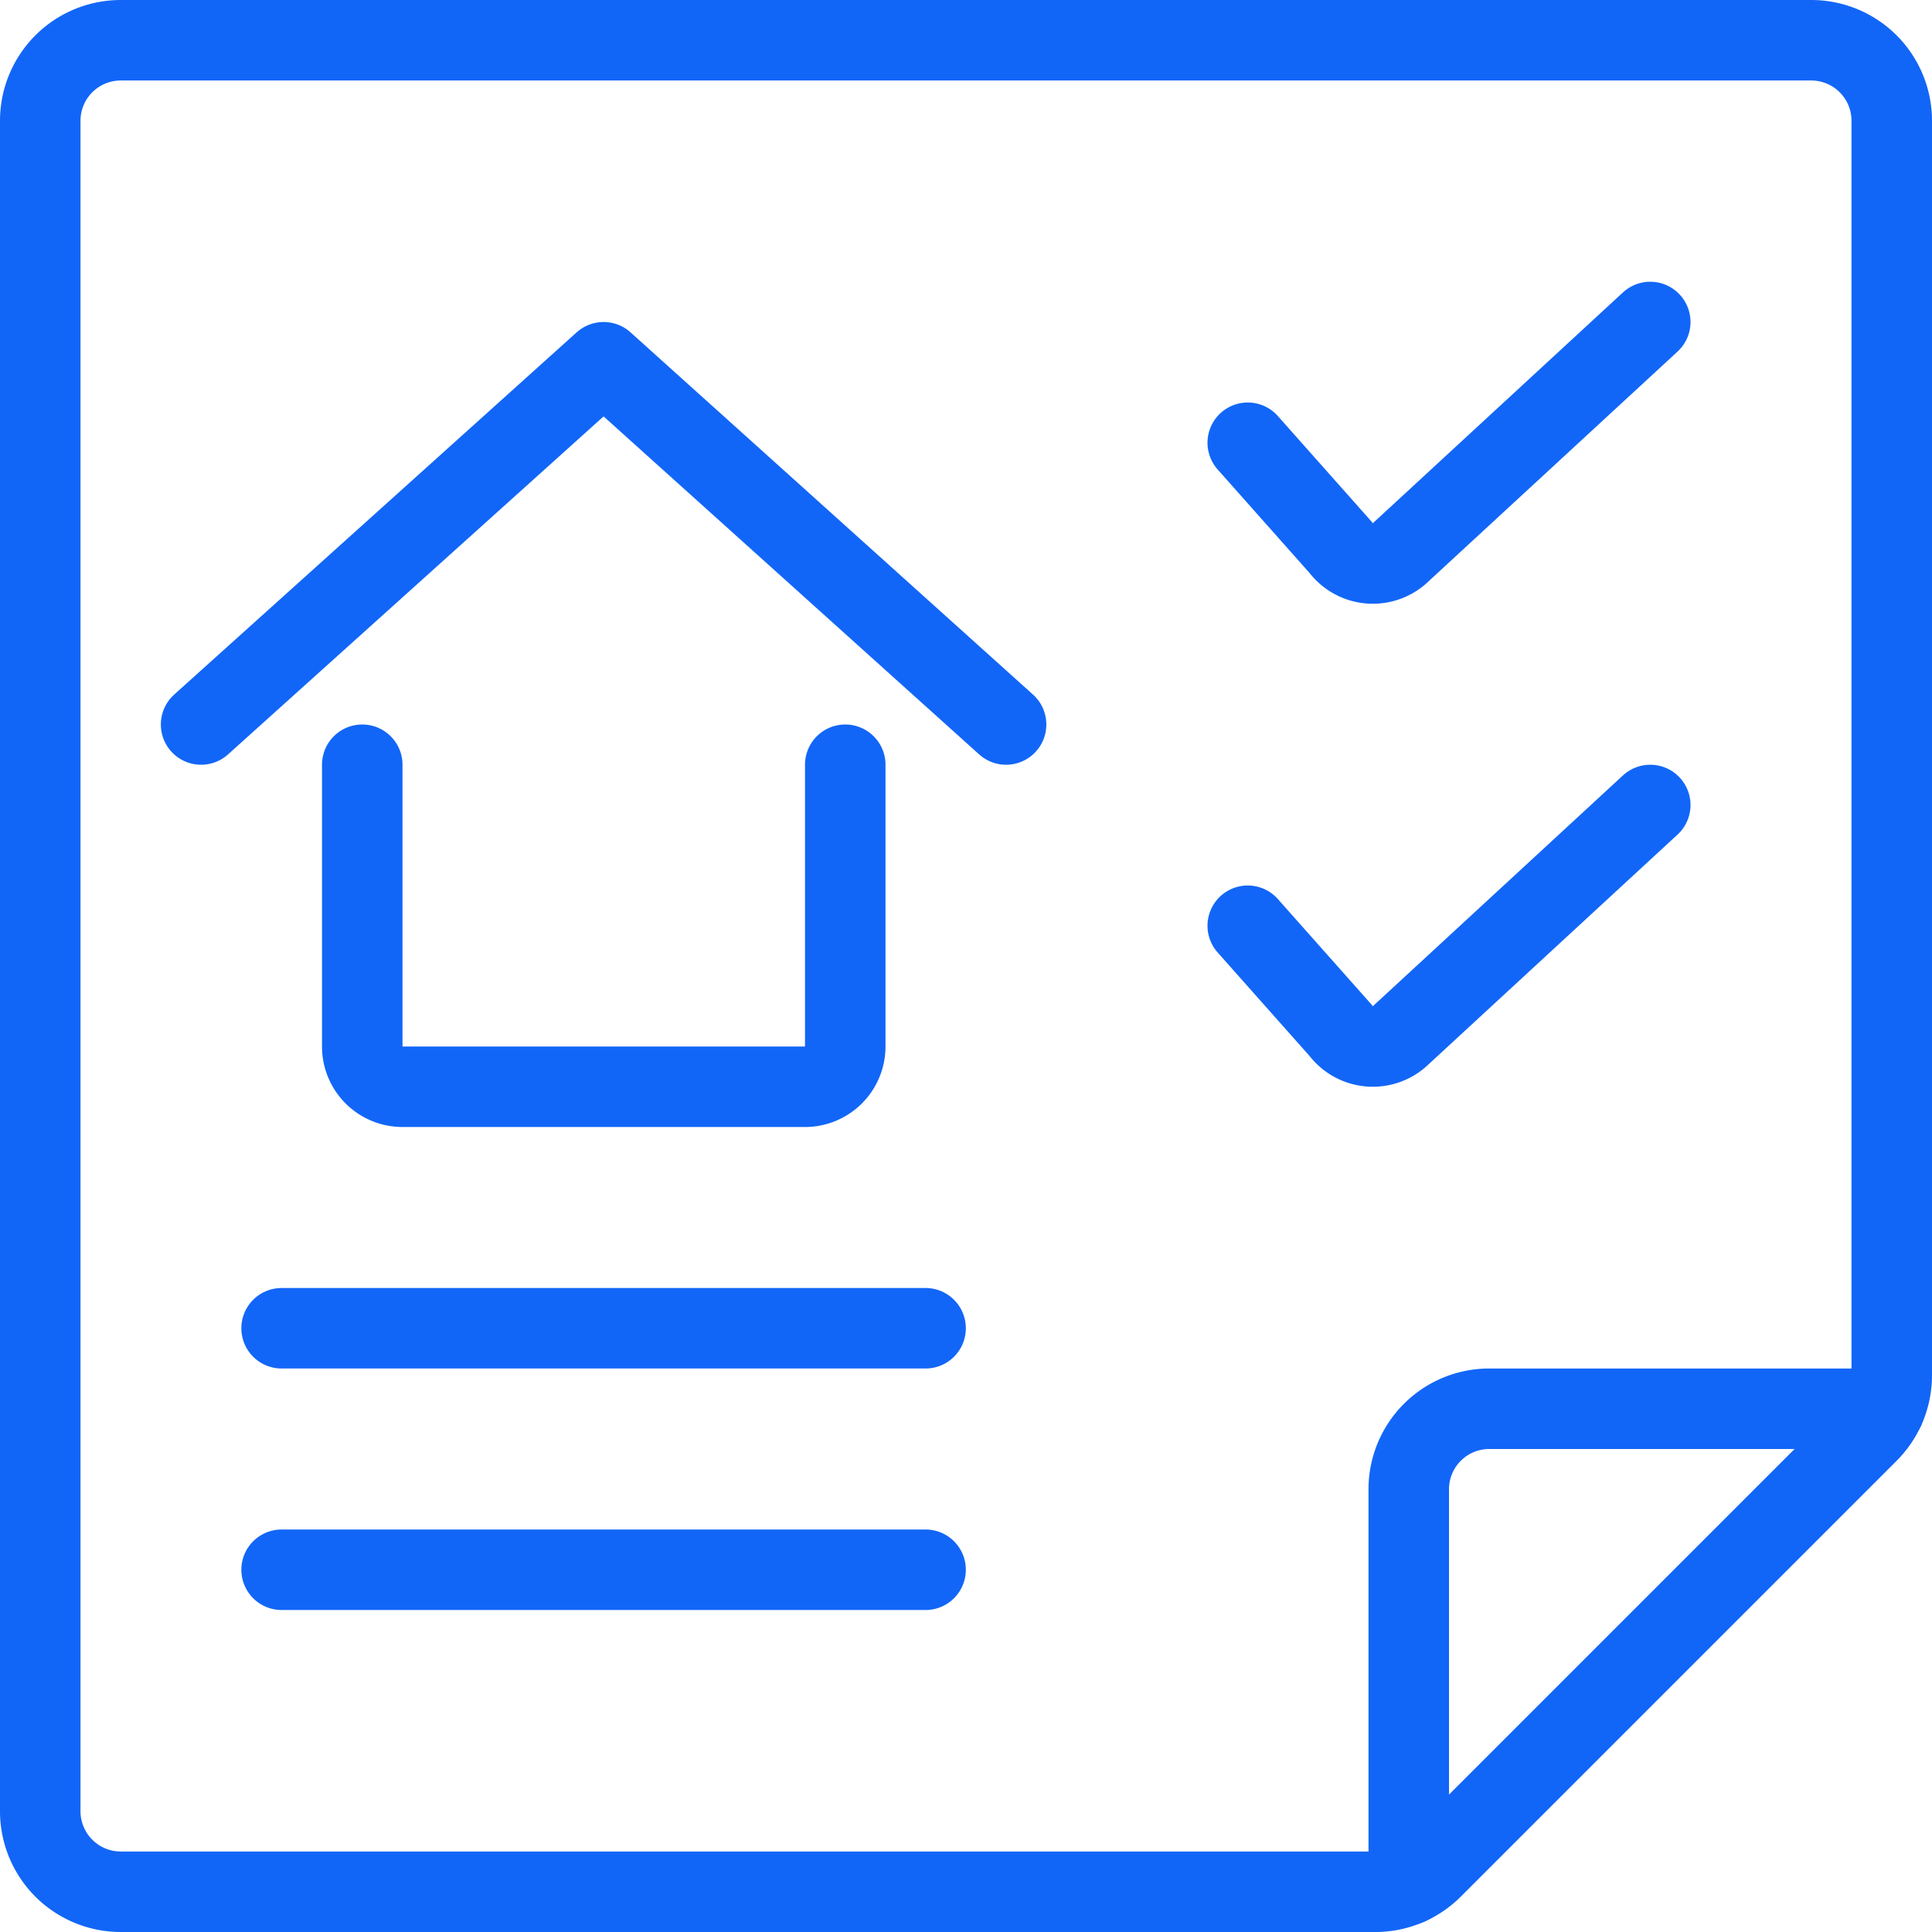
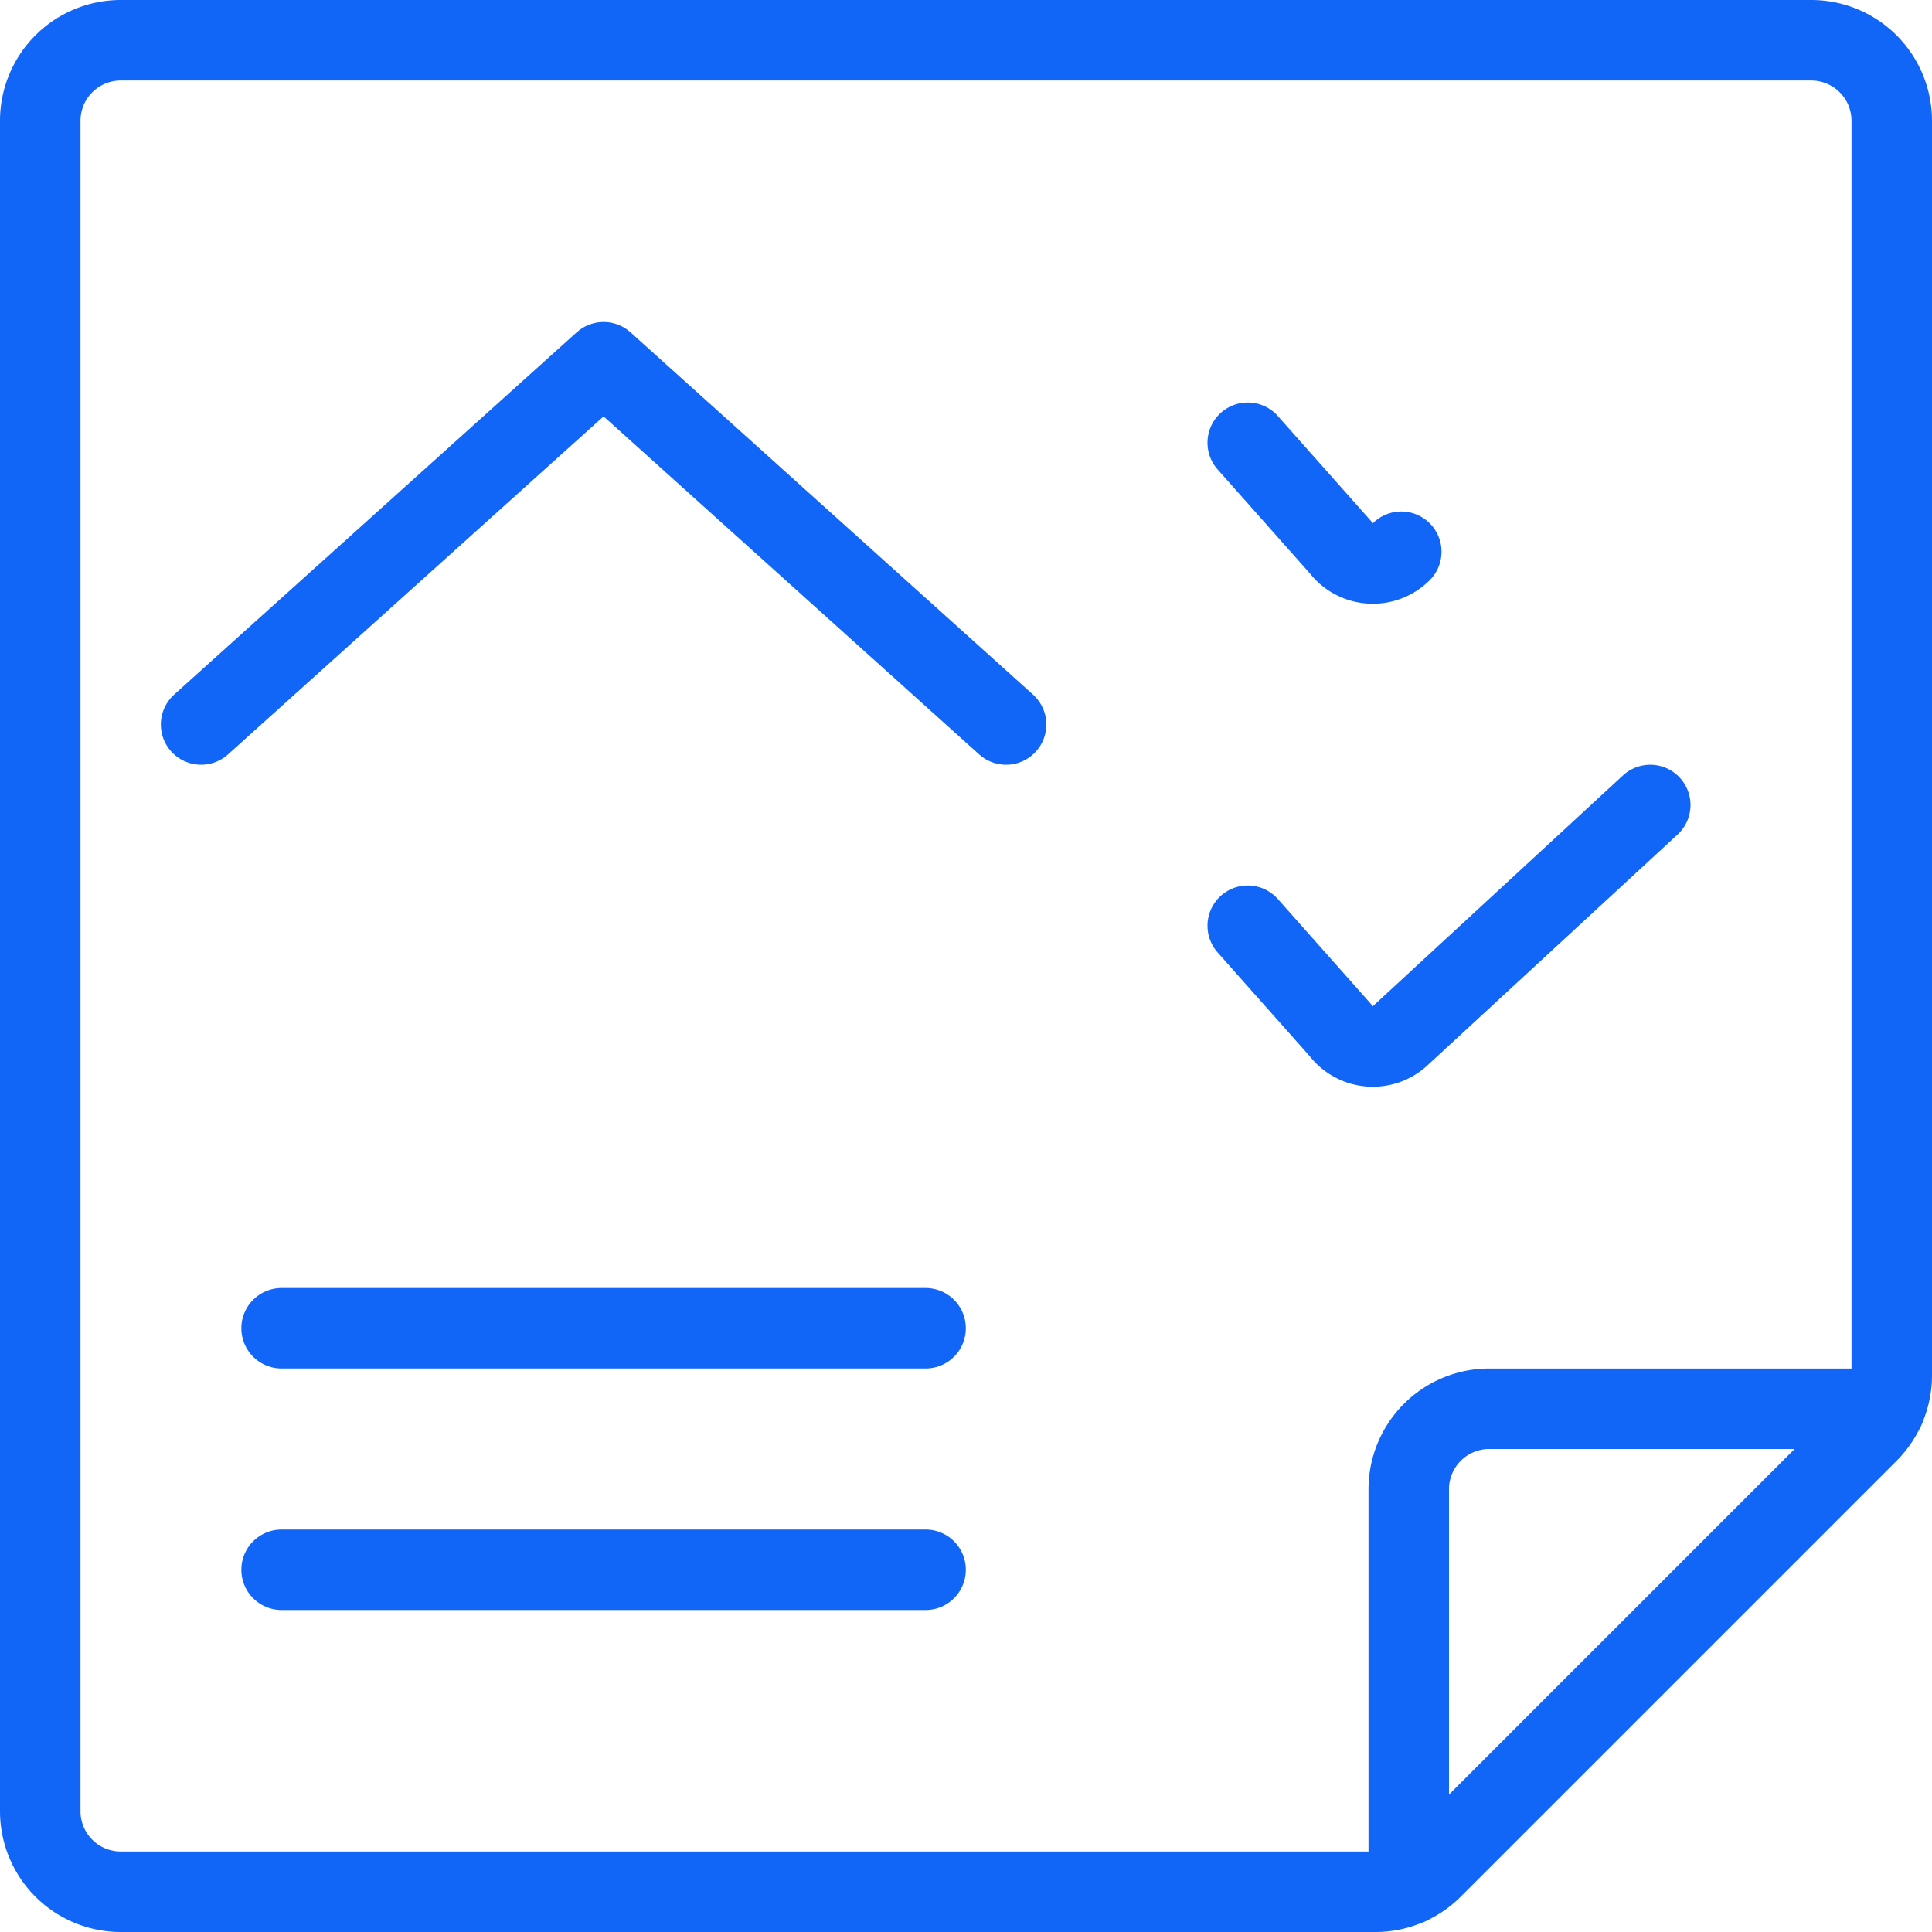
<svg xmlns="http://www.w3.org/2000/svg" id="Real-Estate-Deal-Document--Streamline-Streamline-3.0" viewBox="0 0 24 24">
  <desc>
    Real Estate Deal Document Streamline Icon: https://streamlinehq.com
  </desc>
  <defs />
  <title>real-estate-deal-document</title>
-   <path d="M10.5 9.5V13a0.5 0.5 0 0 1 -0.5 0.5H5a0.5 0.5 0 0 1 -0.5 -0.5V9.5" fill="none" stroke="#1266f7" stroke-linecap="round" stroke-linejoin="round" stroke-width="1" />
  <path d="m2.498 9 5 -4.5 5 4.5" fill="none" stroke="#1266f7" stroke-linecap="round" stroke-linejoin="round" stroke-width="1" />
-   <path d="m15.5 5.5 1.154 1.3a0.5 0.5 0 0 0 0.753 0.054L20.5 4" fill="none" stroke="#1266f7" stroke-linecap="round" stroke-linejoin="round" stroke-width="1" />
+   <path d="m15.5 5.5 1.154 1.3a0.5 0.5 0 0 0 0.753 0.054" fill="none" stroke="#1266f7" stroke-linecap="round" stroke-linejoin="round" stroke-width="1" />
  <path d="m15.5 11.5 1.154 1.3a0.5 0.5 0 0 0 0.753 0.054L20.5 10" fill="none" stroke="#1266f7" stroke-linecap="round" stroke-linejoin="round" stroke-width="1" />
  <path d="m3.498 16.5 8 0" fill="none" stroke="#1266f7" stroke-linecap="round" stroke-linejoin="round" stroke-width="1" />
  <path d="m3.498 19.5 8 0" fill="none" stroke="#1266f7" stroke-linecap="round" stroke-linejoin="round" stroke-width="1" />
  <path d="M23.5 17.086a1 1 0 0 1 -0.293 0.707l-5.414 5.414a1 1 0 0 1 -0.707 0.293H1.5a1 1 0 0 1 -1 -1v-21a1 1 0 0 1 1 -1h21a1 1 0 0 1 1 1Z" fill="none" stroke="#1266f7" stroke-linecap="round" stroke-linejoin="round" stroke-width="1" />
  <path d="M23.41 17.5H18.5a1 1 0 0 0 -1 1v4.91" fill="none" stroke="#1266f7" stroke-linecap="round" stroke-linejoin="round" stroke-width="1" />
</svg>